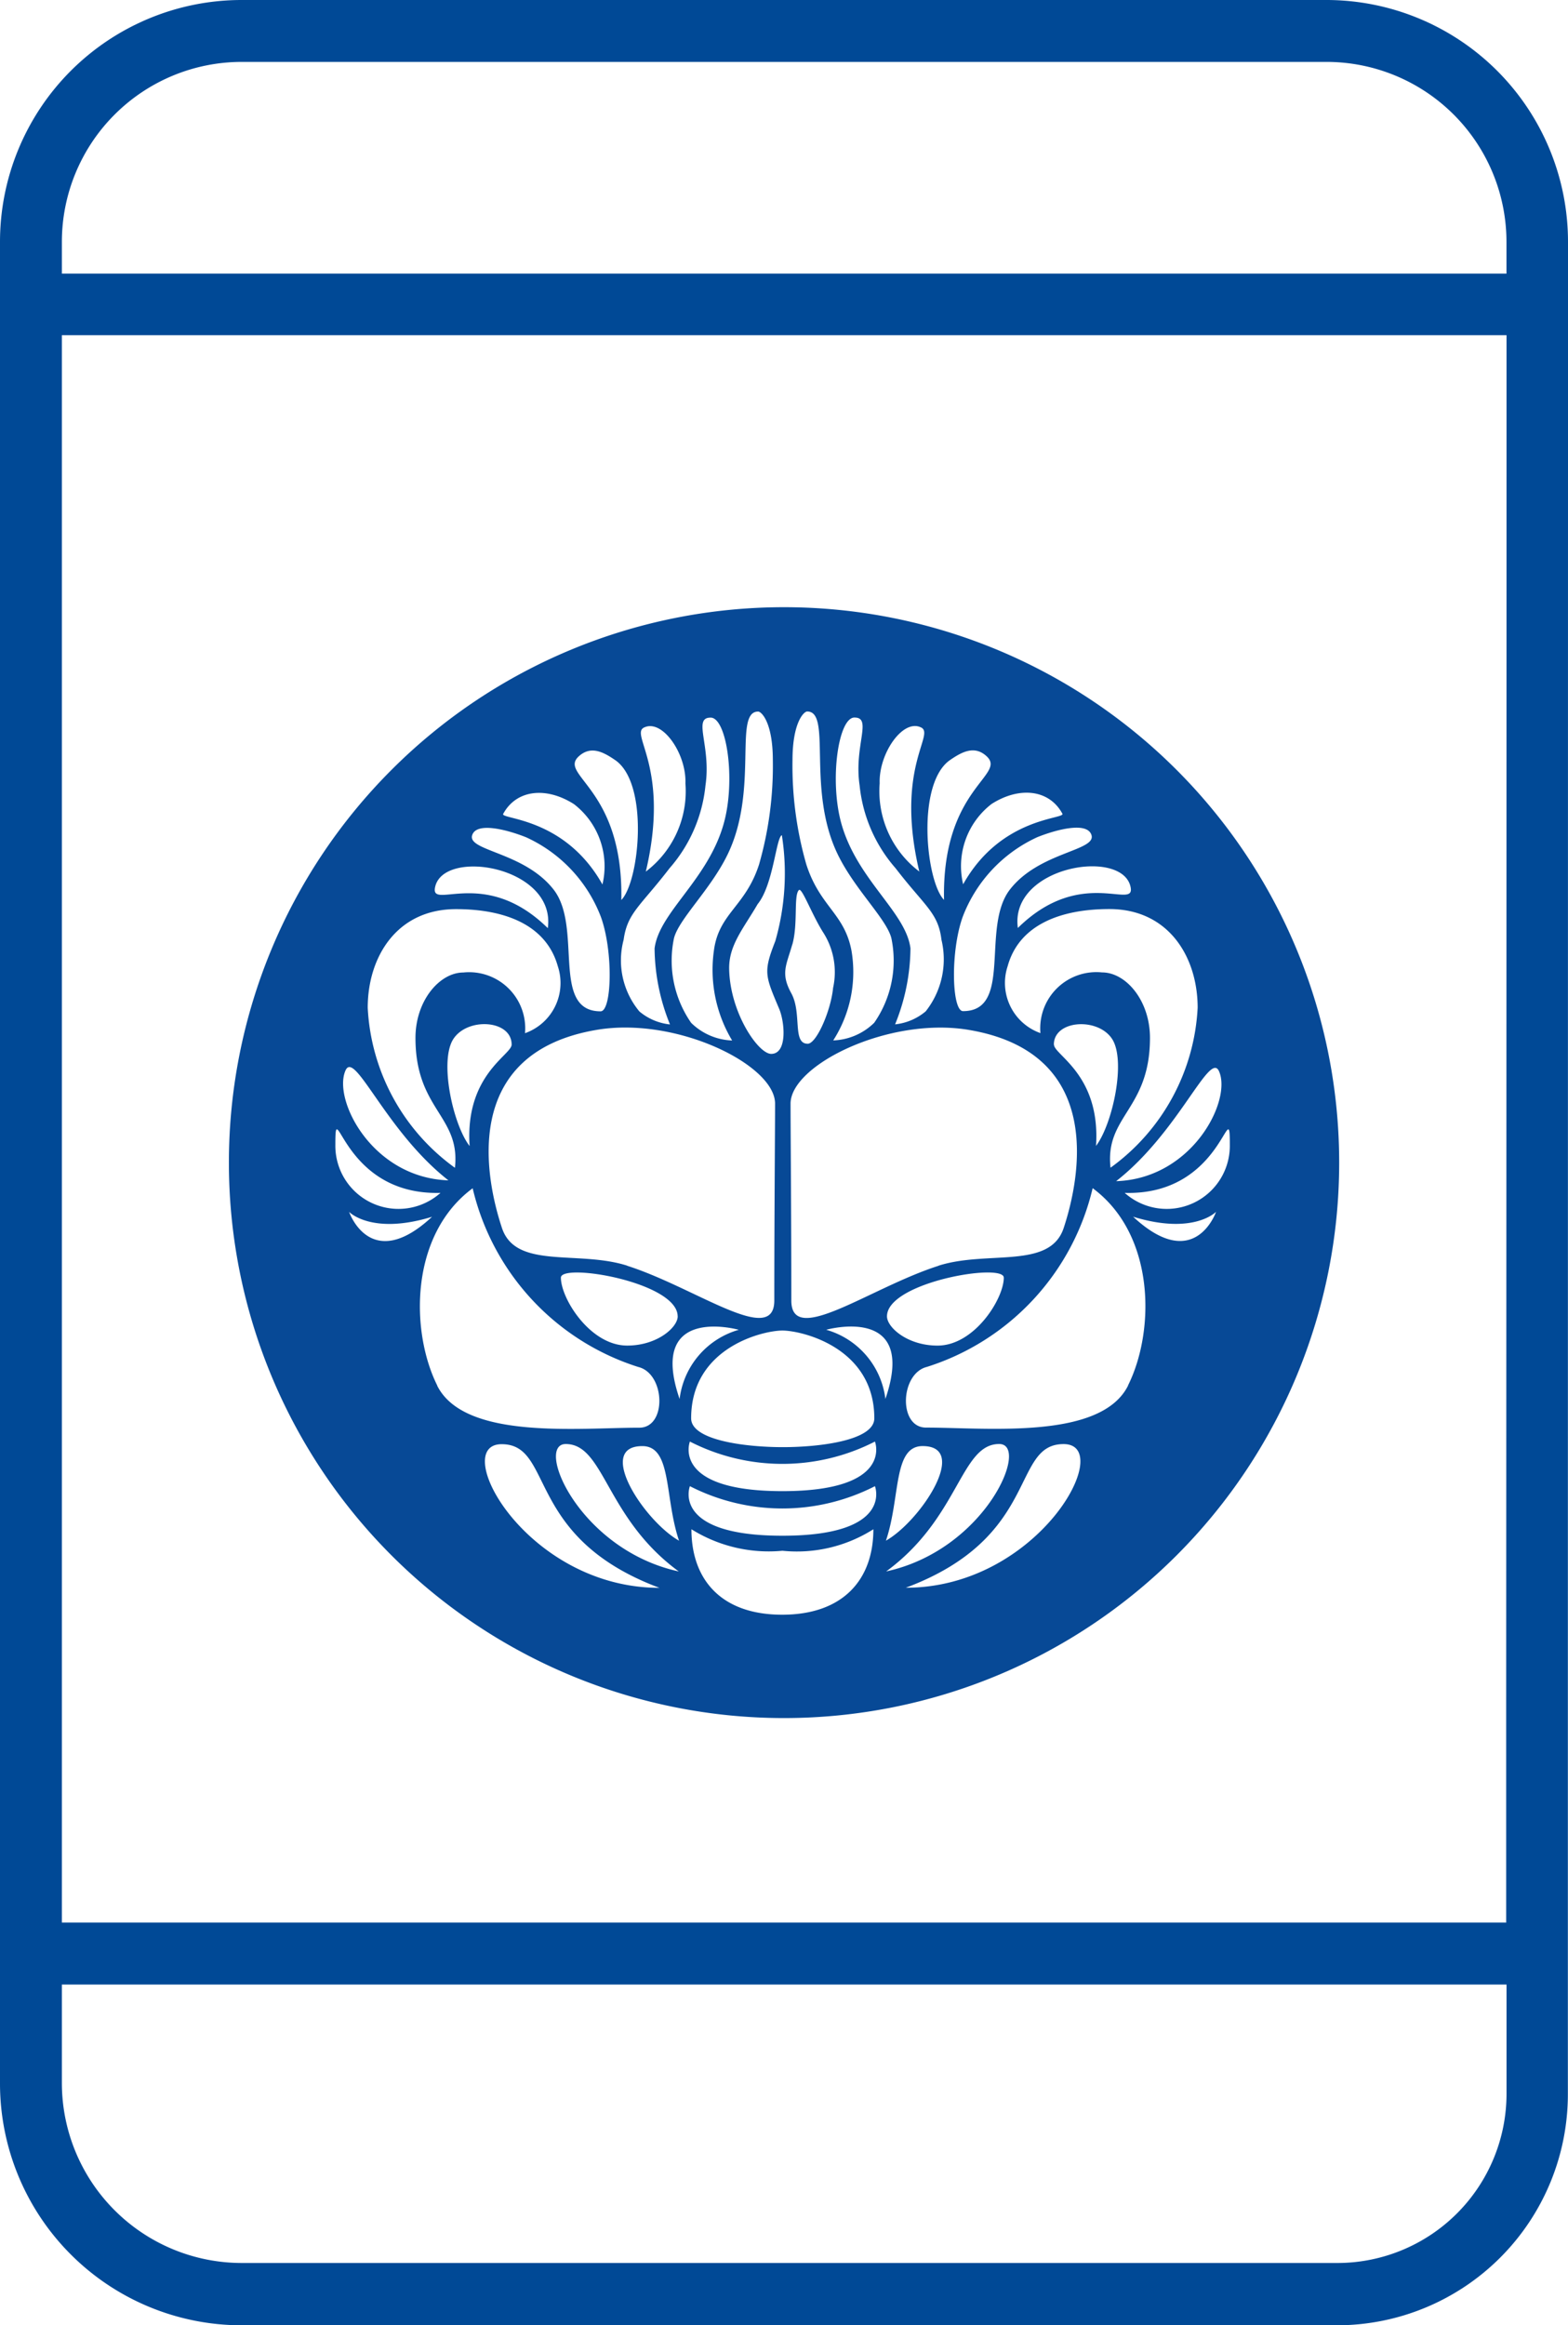
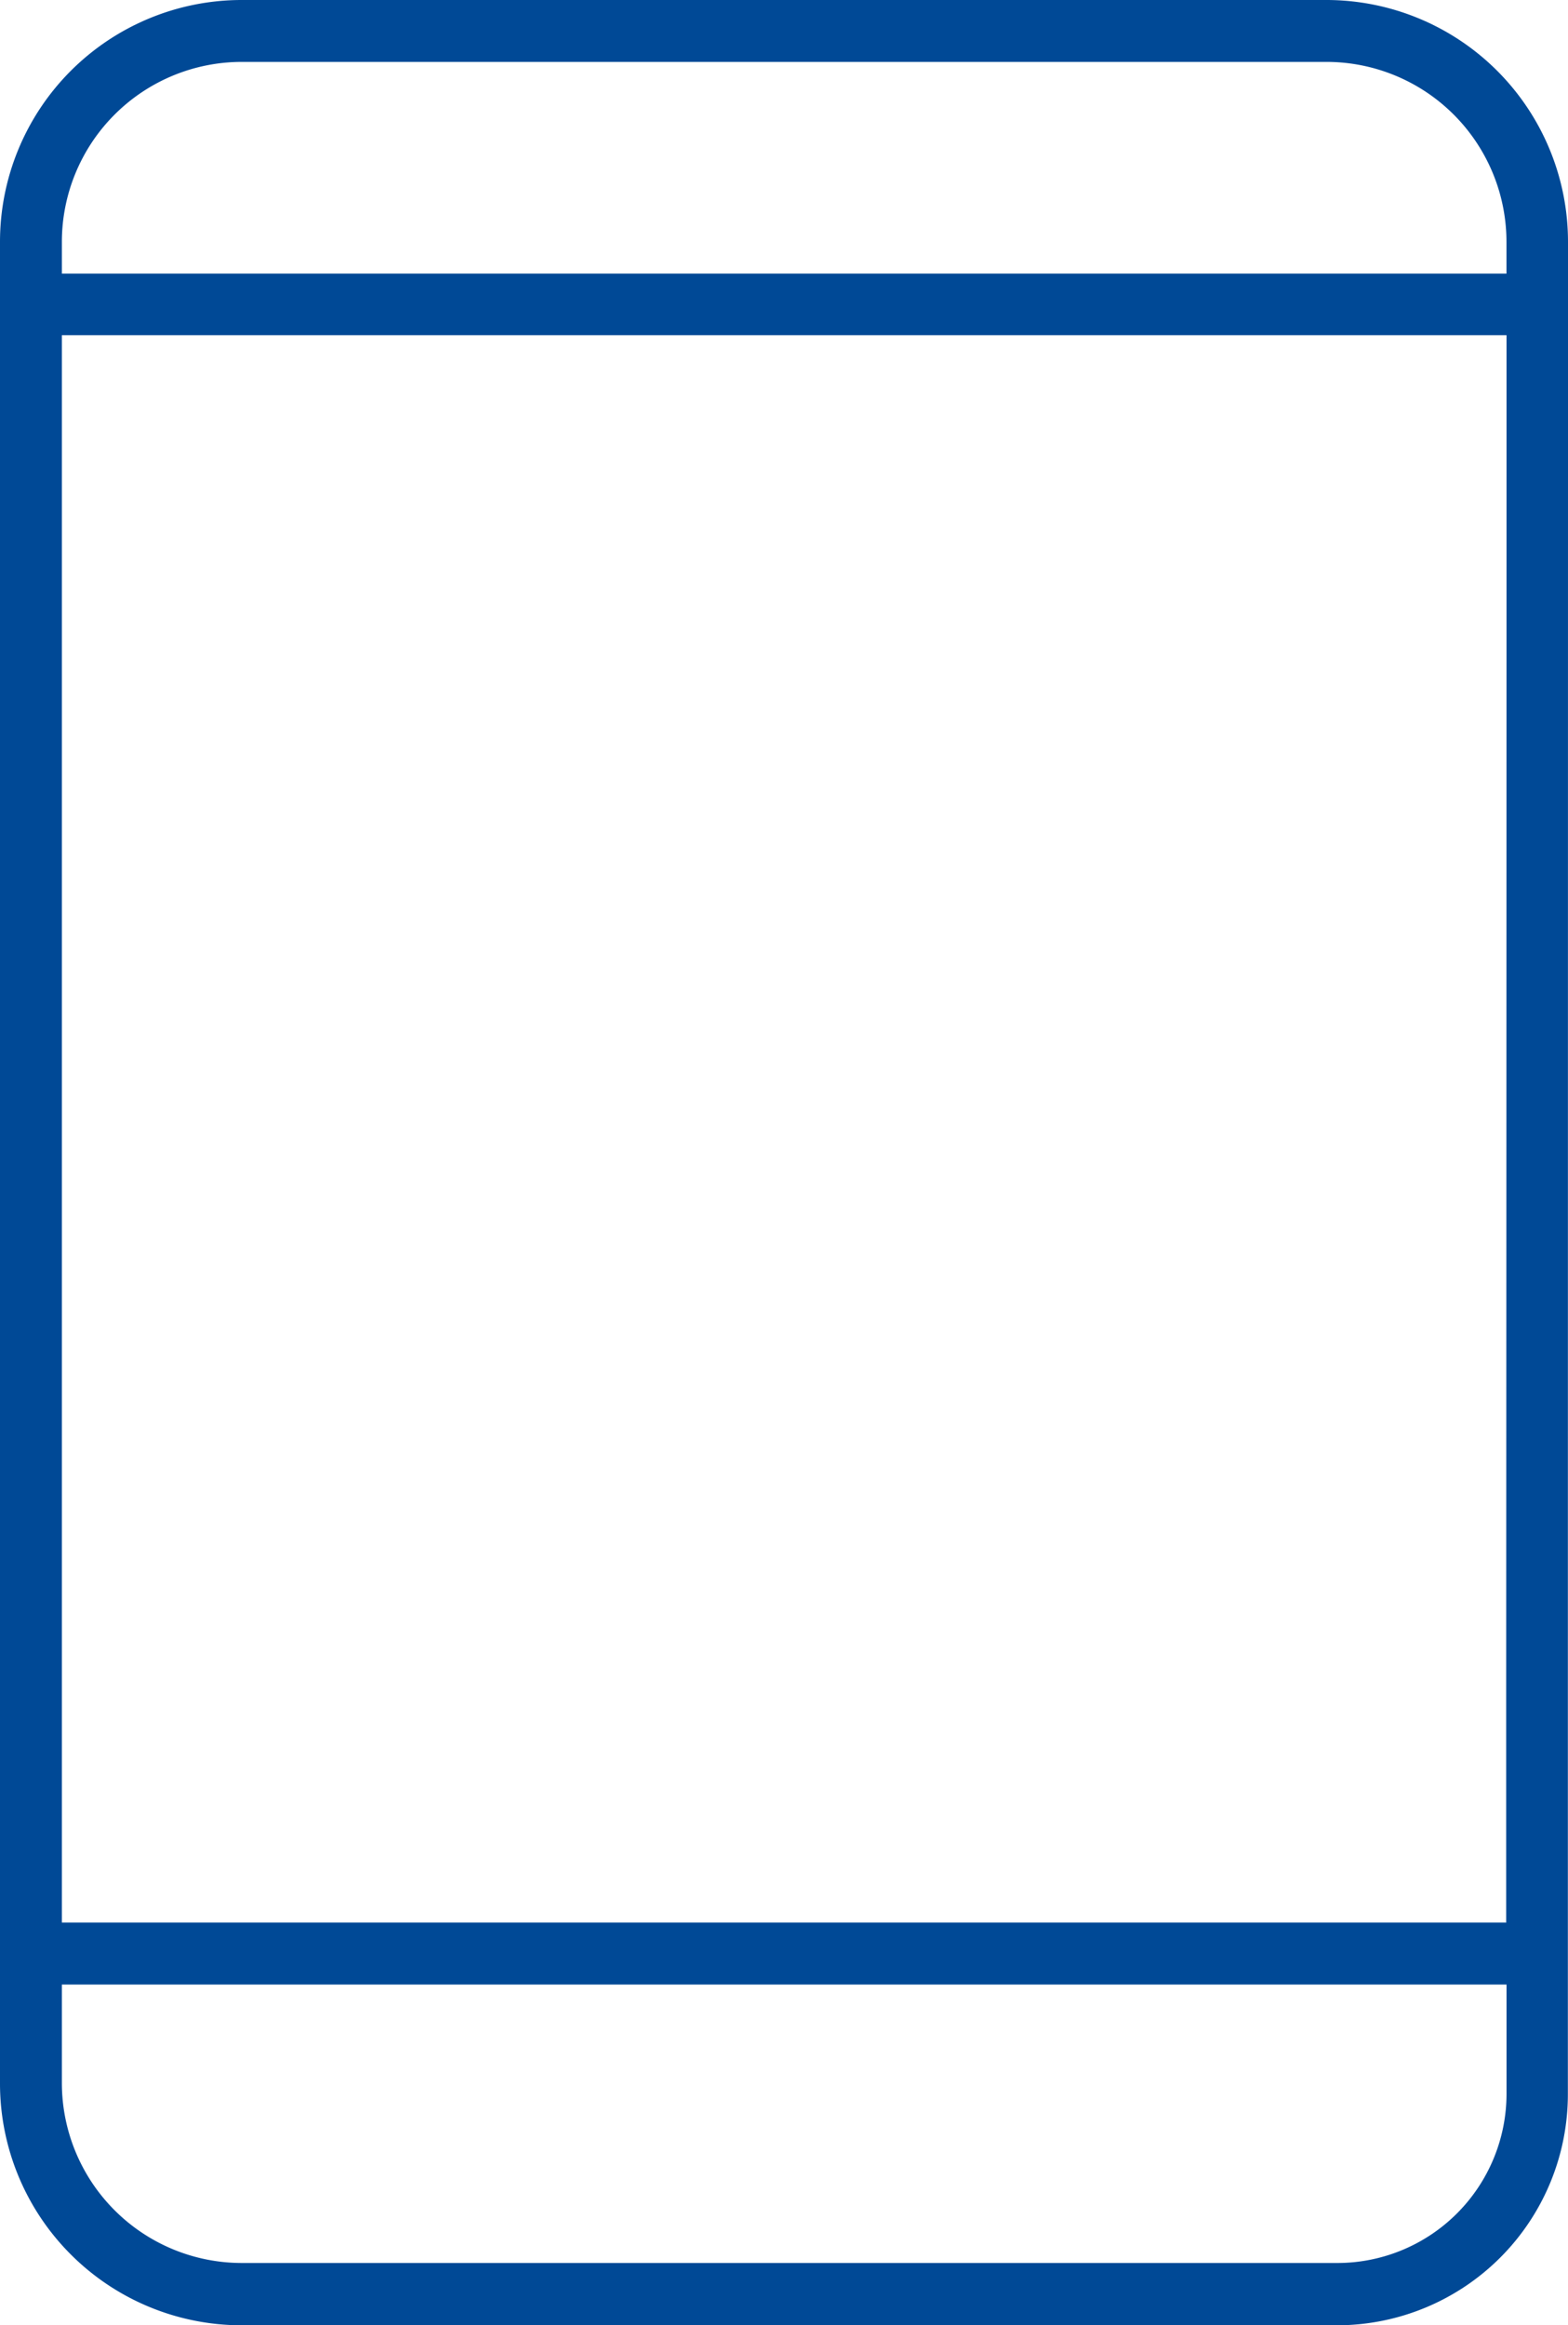
<svg xmlns="http://www.w3.org/2000/svg" width="58.973" height="87.409" viewBox="0 0 58.973 87.409">
  <defs>
    <style>
      .cls-1 {
        fill: #004996;
      }

      .cls-2 {
        fill: #074996;
        fill-rule: evenodd;
      }
    </style>
  </defs>
  <g id="Raggruppa_1189" data-name="Raggruppa 1189" transform="translate(699 -5754.384)">
    <g id="Raggruppa_1185" data-name="Raggruppa 1185" transform="translate(-699 5754.384)">
      <g id="Raggruppa_1184" data-name="Raggruppa 1184" transform="translate(0 0)">
        <path id="Tracciato_3725" data-name="Tracciato 3725" class="cls-1" d="M56.661,72.269H2.327V12.6H56.661v5.317c0,17.409-.013,46.107-.013,46.107v8.24Zm0,6.441a6.363,6.363,0,0,1-6.344,6.357H9.086a6.769,6.769,0,0,1-6.759-6.759V74.6H56.661ZM2.327,9.086A6.767,6.767,0,0,1,9.086,2.327H49.9a6.769,6.769,0,0,1,6.759,6.759v1.2H2.327Zm56.646,8.835V9.086A9.091,9.091,0,0,0,49.887,0H9.086A9.091,9.091,0,0,0,0,9.086V78.323a9.091,9.091,0,0,0,9.086,9.086H50.3a8.687,8.687,0,0,0,8.668-8.684V64.058" transform="translate(0 0)" />
      </g>
    </g>
    <g id="Raggruppa_1187" data-name="Raggruppa 1187" transform="translate(-696.237 5771.837)">
      <g id="Raggruppa_1188" data-name="Raggruppa 1188" transform="translate(5.845 5.372)">
-         <path id="Tracciato_96" data-name="Tracciato 96" class="cls-2" d="M34.62,12.63A20.879,20.879,0,1,0,55.5,33.509,20.879,20.879,0,0,0,34.62,12.63M51.387,32.84a2.373,2.373,0,0,1-3.953,1.806c3.719.107,3.953-3.836,3.953-1.806m-.41-2.773c.5,1.085-.99,4.046-3.866,4.139,2.35-1.836,3.514-4.9,3.866-4.139m-.8-2.382A7.911,7.911,0,0,1,46.9,33.7c-.215-1.952,1.484-2.185,1.484-4.881,0-1.406-.907-2.46-1.8-2.46a2.111,2.111,0,0,0-2.32,2.281,2,2,0,0,1-1.233-2.515c.422-1.532,1.949-2.148,3.827-2.148,2.226,0,3.319,1.8,3.319,3.71m-5.408,1.386c0-.925,1.645-1.035,2.186-.22s.023,3.208-.6,4.027c.176-2.675-1.581-3.417-1.581-3.807m-4.346,8.315c-2.575.822-5.533,3.061-5.533,1.305,0-3.19-.029-6.394-.029-7.4,0-1.458,3.7-3.275,6.695-2.775,5.146.86,4.2,5.569,3.576,7.453-.521,1.563-2.865.824-4.709,1.413m2.458.45c0,.787-1.1,2.553-2.493,2.553-1.13,0-1.9-.685-1.9-1.1,0-1.286,4.392-2.021,4.392-1.455m-14.163-.45c-1.844-.589-4.188.15-4.709-1.413-.628-1.884-1.57-6.593,3.576-7.453,2.991-.5,6.695,1.317,6.695,2.775,0,1-.029,4.206-.029,7.4,0,1.756-2.958-.483-5.533-1.305m1.9,1.9c0,.414-.769,1.1-1.9,1.1-1.392,0-2.493-1.766-2.493-2.553,0-.567,4.391.169,4.391,1.455M22.79,32.879c-.627-.819-1.145-3.211-.6-4.027s2.186-.706,2.186.22c0,.391-1.757,1.133-1.581,3.807m11.764,6.942c.722,0,3.457.633,3.457,3.3,0,.829-2.041,1.083-3.439,1.083s-3.45-.253-3.45-1.083c0-2.669,2.709-3.3,3.432-3.3m13.1-16.648c.146.834-1.894-.8-4.244,1.515-.322-2.33,3.979-3.031,4.244-1.515m-1.476-1.98c.189.6-1.963.631-3.065,2.048s.12,4.573-1.765,4.573c-.424,0-.481-2.251-.009-3.554a5.414,5.414,0,0,1,2.809-2.988c.755-.3,1.872-.579,2.03-.079m-1.093-.8c.113.209-2.312.114-3.733,2.653a2.948,2.948,0,0,1,1.068-3.018c1.036-.663,2.165-.557,2.665.365m-4.218-2.023c.437-.3.9-.547,1.347-.156.838.729-1.666,1.172-1.581,5.418-.684-.7-1.054-4.383.234-5.262M39.775,17.15c.54.266-.99,1.513-.067,5.416a3.786,3.786,0,0,1-1.49-3.315c-.039-1.117.871-2.439,1.557-2.1m-2.5-.373c.676,0-.032,1.07.188,2.549a5.561,5.561,0,0,0,1.353,3.115c1.1,1.431,1.606,1.672,1.725,2.687a3.151,3.151,0,0,1-.592,2.693,2.128,2.128,0,0,1-1.151.489,7.743,7.743,0,0,0,.578-2.857c-.17-1.365-2.019-2.583-2.605-4.712-.443-1.611-.11-3.965.5-3.965m-1.779-.227c.94,0-.037,2.935,1.151,5.377.636,1.31,1.829,2.417,2.014,3.142a4.1,4.1,0,0,1-.644,3.182,2.32,2.32,0,0,1-1.542.664,4.762,4.762,0,0,0,.687-3.371c-.264-1.406-1.19-1.656-1.7-3.248a13.429,13.429,0,0,1-.519-3.911c0-1.423.427-1.836.555-1.836m-.56,8.757c.218-.775.042-1.839.245-2.042.112-.112.459.857.9,1.57a2.762,2.762,0,0,1,.387,2.106c-.086.871-.629,2.1-.954,2.1-.593,0-.207-1.15-.619-1.9s-.182-1.054.037-1.83M34.539,21.2a9.223,9.223,0,0,1-.246,3.98c-.46,1.169-.381,1.3.145,2.548.211.5.315,1.693-.3,1.693-.488,0-1.55-1.55-1.581-3.19-.017-.9.539-1.522,1.071-2.439.588-.72.691-2.482.908-2.592m-.891-4.648c.128,0,.555.413.555,1.836a13.441,13.441,0,0,1-.518,3.911c-.512,1.593-1.518,1.83-1.7,3.248a5.161,5.161,0,0,0,.687,3.371,2.318,2.318,0,0,1-1.542-.664,4.1,4.1,0,0,1-.645-3.182c.186-.725,1.378-1.832,2.014-3.142,1.188-2.442.212-5.377,1.151-5.377m-1.789.227c.613,0,.946,2.353.5,3.965-.586,2.128-2.435,3.346-2.606,4.712a7.749,7.749,0,0,0,.579,2.857,2.127,2.127,0,0,1-1.151-.489,3,3,0,0,1-.592-2.693c.139-1.012.624-1.256,1.725-2.687a5.557,5.557,0,0,0,1.353-3.115c.221-1.479-.488-2.549.189-2.549m-2.5.373c.686-.337,1.6.984,1.557,2.1a3.786,3.786,0,0,1-1.49,3.315c.923-3.9-.607-5.151-.067-5.416m-2.435,1.066c.449-.39.91-.142,1.347.156,1.289.879.917,4.565.234,5.262.084-4.246-2.419-4.69-1.581-5.418M24.058,20.4c.5-.922,1.629-1.028,2.665-.365a2.948,2.948,0,0,1,1.068,3.018c-1.421-2.539-3.846-2.444-3.733-2.653m-1.166.8c.158-.5,1.274-.22,2.029.079a5.416,5.416,0,0,1,2.81,2.988c.472,1.3.415,3.554-.009,3.554-1.886,0-.664-3.156-1.765-4.573s-3.254-1.45-3.065-2.048m-1.4,1.98c.265-1.516,4.566-.815,4.244,1.515-2.349-2.311-4.39-.681-4.244-1.515m.794.8c1.878,0,3.4.615,3.827,2.148a2,2,0,0,1-1.234,2.515,2.11,2.11,0,0,0-2.32-2.281c-.889,0-1.8,1.054-1.8,2.46,0,2.7,1.7,2.929,1.484,4.881a7.91,7.91,0,0,1-3.28-6.013c0-1.913,1.093-3.71,3.319-3.71m-4.15,6.056c.352-.761,1.516,2.3,3.866,4.139-2.876-.093-4.366-3.054-3.866-4.139M21.7,34.646a2.374,2.374,0,0,1-3.954-1.806c0-2.031.234,1.913,3.954,1.806m-3.437.715s.841.882,3.119.184c-2.319,2.155-3.119-.184-3.119-.184m3.318,6.532c-1.024-2.048-1.036-5.674,1.329-7.42a9.276,9.276,0,0,0,6.227,6.717c1.017.245,1.088,2.283.039,2.283-2.3,0-6.571.468-7.6-1.58m2.424,2.2c1.99,0,.848,3.5,5.935,5.4-5.018,0-7.918-5.4-5.935-5.4m2.411-.006c1.458,0,1.491,2.77,4.251,4.79-3.75-.817-5.421-4.79-4.251-4.79m2.88.078c1.121,0,.827,1.924,1.381,3.556-1.307-.741-3.158-3.556-1.381-3.556m3.628-4.372a3.094,3.094,0,0,0-2.226,2.6c-1.23-3.573,2.226-2.6,2.226-2.6m1.63,10.71c-2.284,0-3.411-1.313-3.411-3.213a5.482,5.482,0,0,0,3.422.809,5.364,5.364,0,0,0,3.421-.809c0,1.9-1.147,3.213-3.431,3.213m.01-2.969c-4.208,0-3.48-1.863-3.48-1.863a7.64,7.64,0,0,0,6.96,0s.728,1.863-3.48,1.863m0-1.676c-4.208,0-3.48-1.864-3.48-1.864a7.637,7.637,0,0,0,6.96,0s.728,1.864-3.48,1.864m1.647-6.066s3.456-.976,2.226,2.6a3.094,3.094,0,0,0-2.226-2.6m3.626,4.372c1.777,0-.074,2.815-1.38,3.556.553-1.632.26-3.556,1.38-3.556m2.88-.078c1.17,0-.5,3.973-4.251,4.79,2.76-2.02,2.794-4.79,4.251-4.79M39.2,49.489c5.087-1.9,3.946-5.4,5.935-5.4s-.917,5.4-5.935,5.4m8.361-7.6c-1.024,2.048-5.291,1.58-7.6,1.58-1.049,0-.977-2.038.039-2.283a9.278,9.278,0,0,0,6.228-6.717c2.365,1.747,2.352,5.373,1.328,7.42m.194-6.347c2.278.7,3.119-.184,3.119-.184s-.8,2.339-3.119.184" transform="translate(-13.741 -12.63)" />
-       </g>
+         </g>
    </g>
  </g>
</svg>